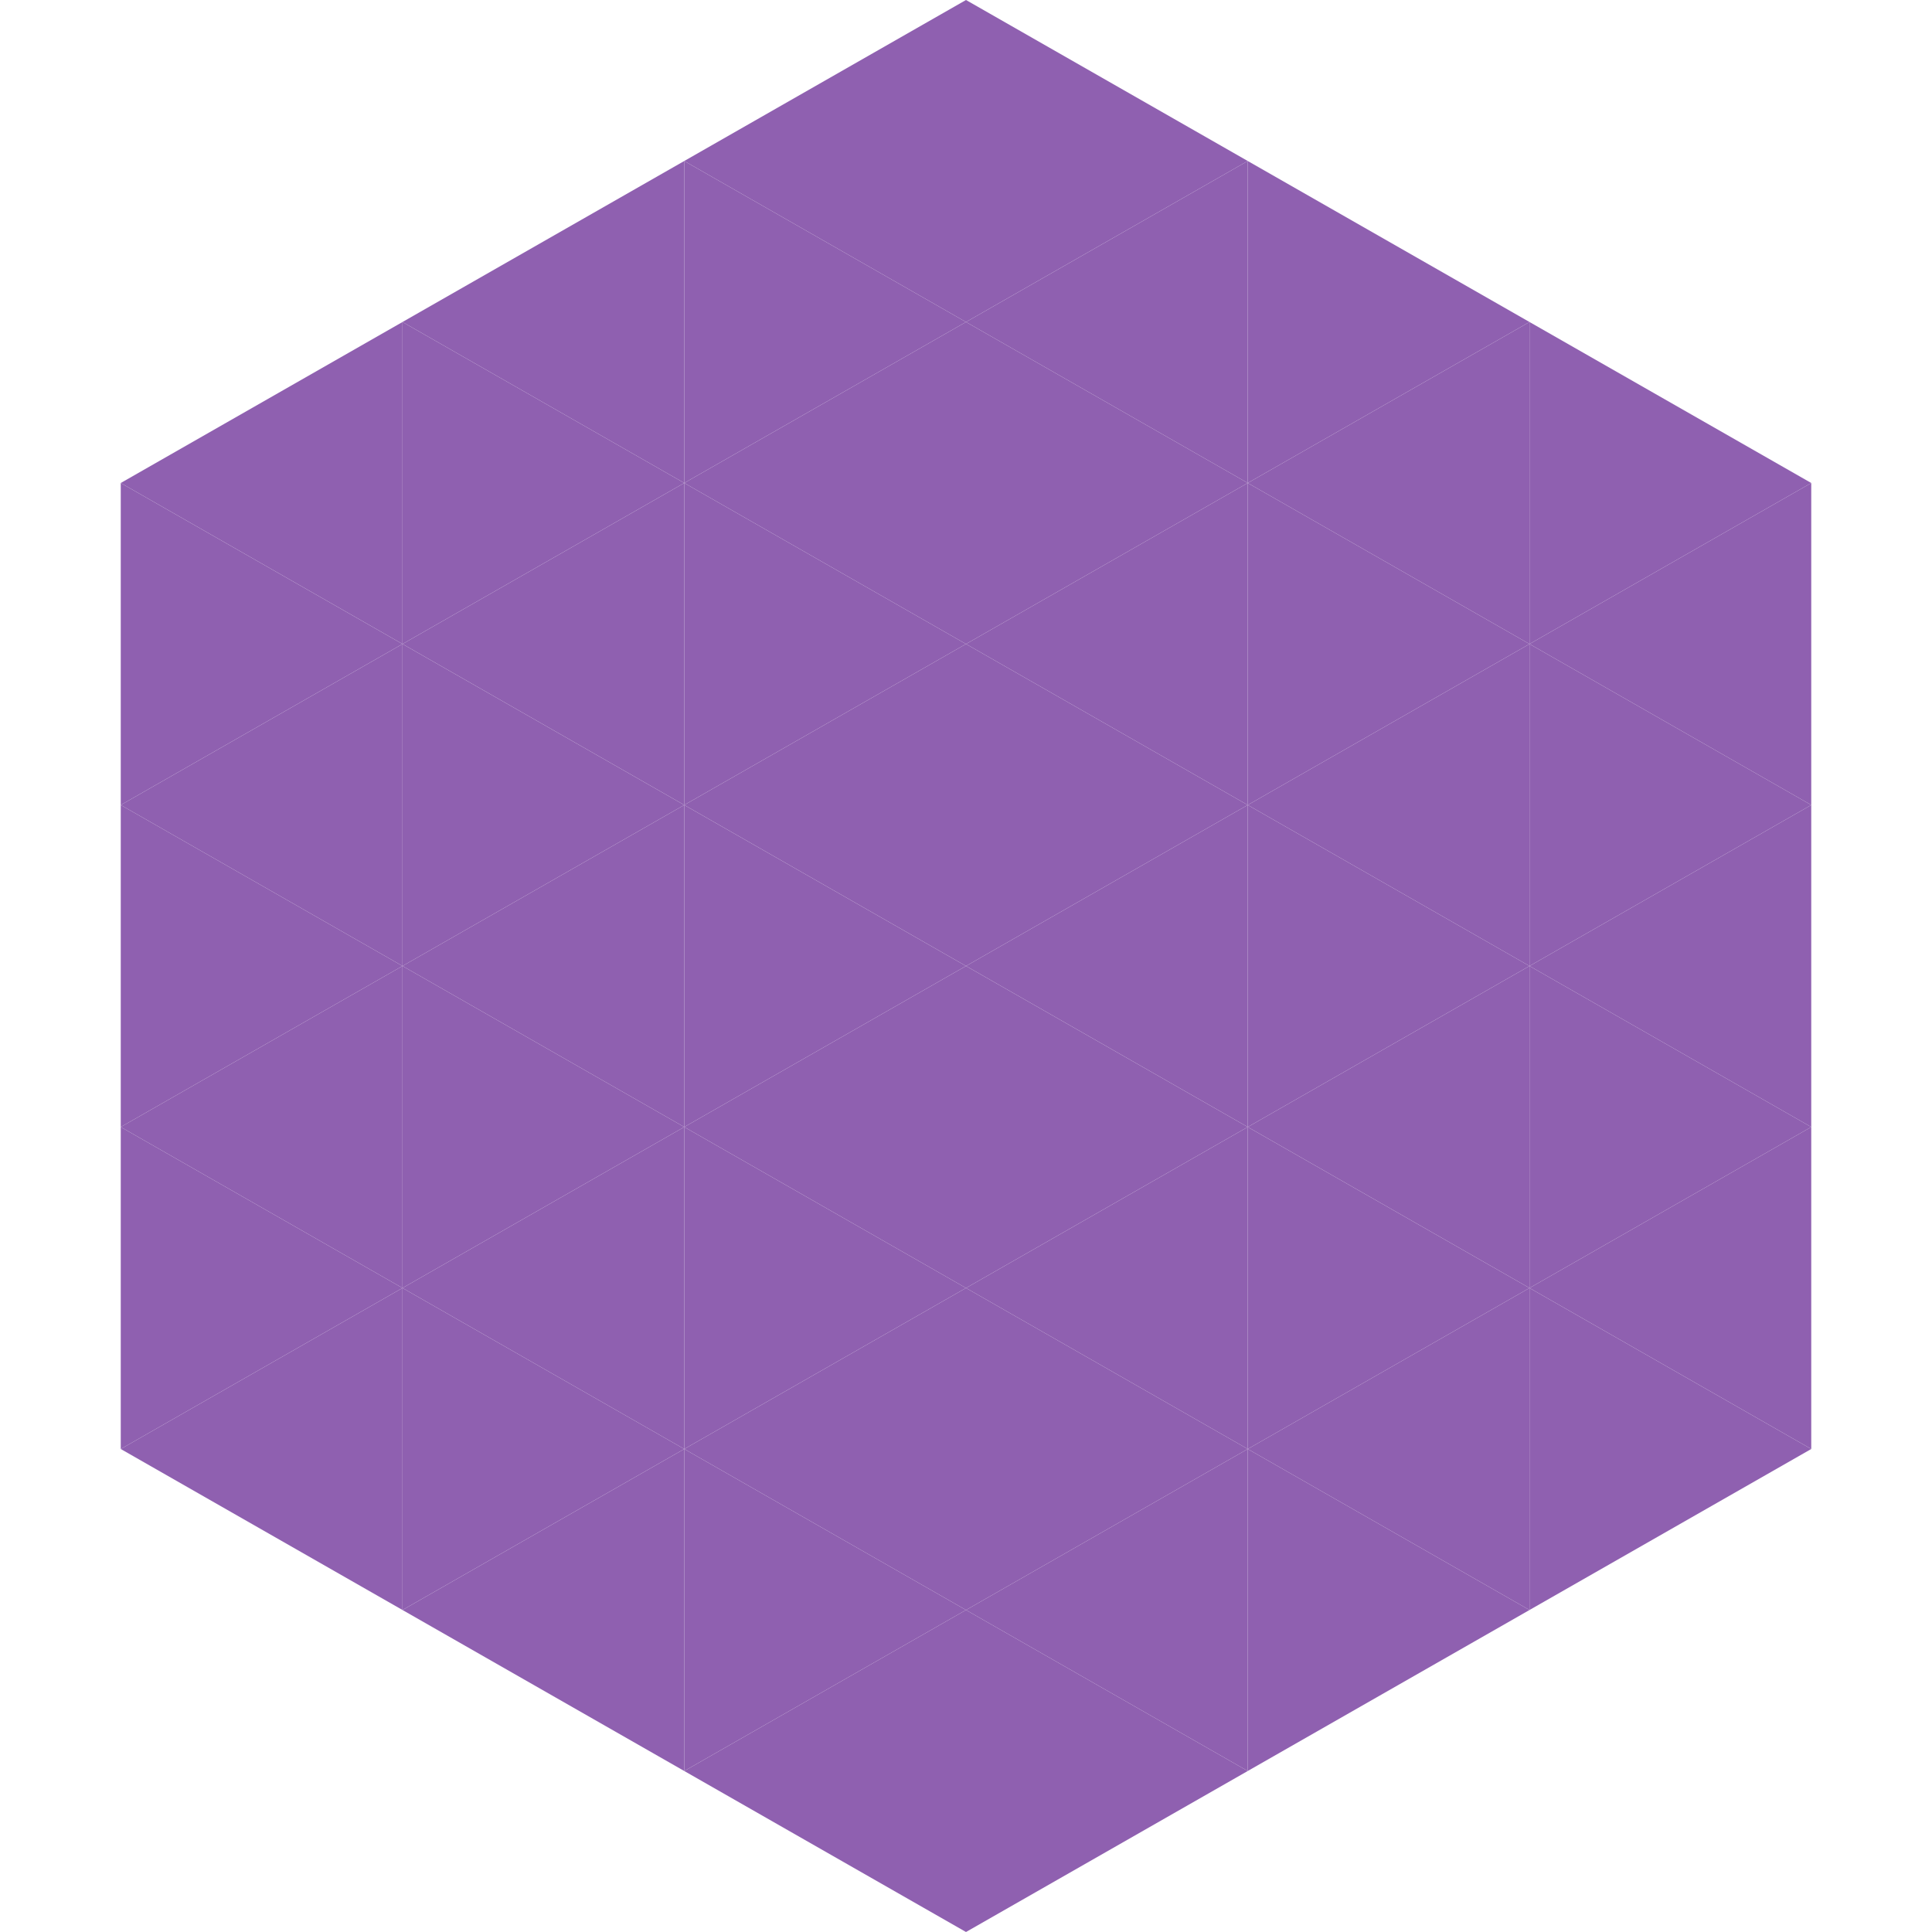
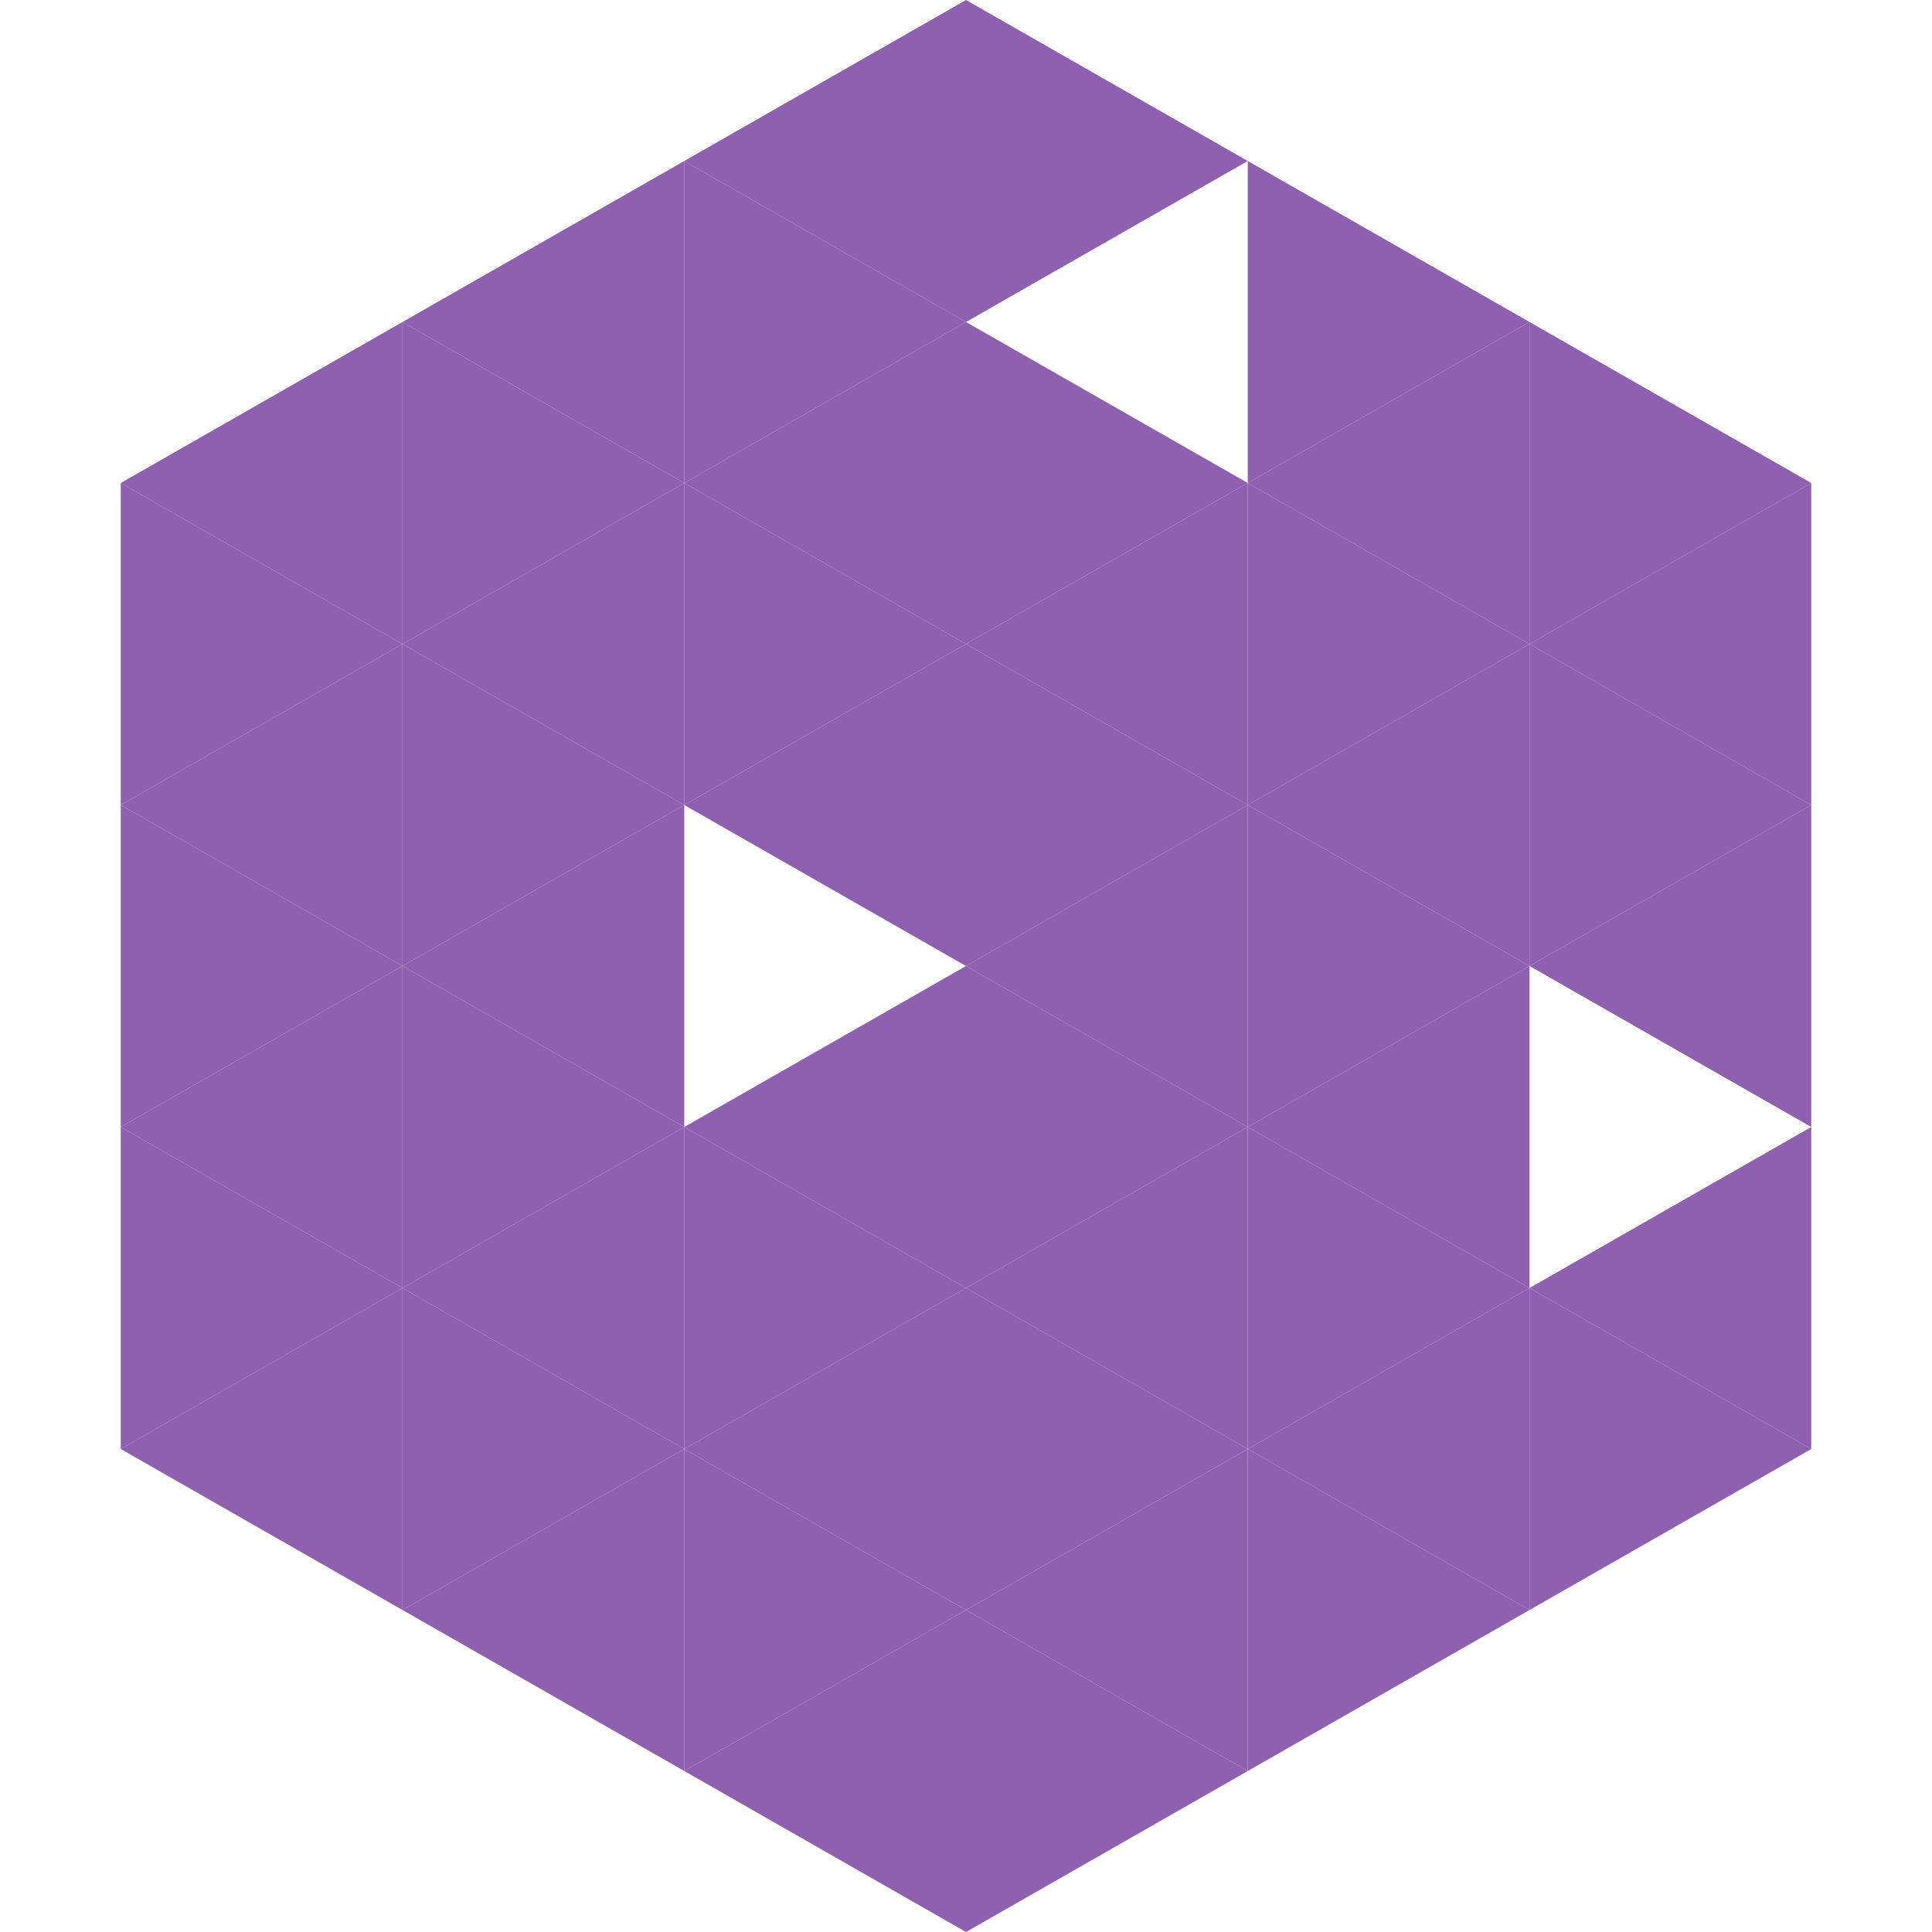
<svg xmlns="http://www.w3.org/2000/svg" width="240" height="240">
  <polygon points="50,40 15,60 50,80" style="fill:rgb(143,96,176)" />
  <polygon points="190,40 225,60 190,80" style="fill:rgb(143,96,176)" />
  <polygon points="15,60 50,80 15,100" style="fill:rgb(143,96,176)" />
  <polygon points="225,60 190,80 225,100" style="fill:rgb(143,96,176)" />
  <polygon points="50,80 15,100 50,120" style="fill:rgb(143,96,176)" />
  <polygon points="190,80 225,100 190,120" style="fill:rgb(143,96,176)" />
  <polygon points="15,100 50,120 15,140" style="fill:rgb(143,96,176)" />
  <polygon points="225,100 190,120 225,140" style="fill:rgb(143,96,176)" />
  <polygon points="50,120 15,140 50,160" style="fill:rgb(143,96,176)" />
-   <polygon points="190,120 225,140 190,160" style="fill:rgb(143,96,176)" />
  <polygon points="15,140 50,160 15,180" style="fill:rgb(143,96,176)" />
  <polygon points="225,140 190,160 225,180" style="fill:rgb(143,96,176)" />
  <polygon points="50,160 15,180 50,200" style="fill:rgb(143,96,176)" />
  <polygon points="190,160 225,180 190,200" style="fill:rgb(143,96,176)" />
  <polygon points="15,180 50,200 15,220" style="fill:rgb(255,255,255); fill-opacity:0" />
  <polygon points="225,180 190,200 225,220" style="fill:rgb(255,255,255); fill-opacity:0" />
  <polygon points="50,0 85,20 50,40" style="fill:rgb(255,255,255); fill-opacity:0" />
  <polygon points="190,0 155,20 190,40" style="fill:rgb(255,255,255); fill-opacity:0" />
  <polygon points="85,20 50,40 85,60" style="fill:rgb(143,96,176)" />
  <polygon points="155,20 190,40 155,60" style="fill:rgb(143,96,176)" />
  <polygon points="50,40 85,60 50,80" style="fill:rgb(143,96,176)" />
  <polygon points="190,40 155,60 190,80" style="fill:rgb(143,96,176)" />
  <polygon points="85,60 50,80 85,100" style="fill:rgb(143,96,176)" />
  <polygon points="155,60 190,80 155,100" style="fill:rgb(143,96,176)" />
  <polygon points="50,80 85,100 50,120" style="fill:rgb(143,96,176)" />
  <polygon points="190,80 155,100 190,120" style="fill:rgb(143,96,176)" />
  <polygon points="85,100 50,120 85,140" style="fill:rgb(143,96,176)" />
  <polygon points="155,100 190,120 155,140" style="fill:rgb(143,96,176)" />
  <polygon points="50,120 85,140 50,160" style="fill:rgb(143,96,176)" />
  <polygon points="190,120 155,140 190,160" style="fill:rgb(143,96,176)" />
  <polygon points="85,140 50,160 85,180" style="fill:rgb(143,96,176)" />
  <polygon points="155,140 190,160 155,180" style="fill:rgb(143,96,176)" />
  <polygon points="50,160 85,180 50,200" style="fill:rgb(143,96,176)" />
  <polygon points="190,160 155,180 190,200" style="fill:rgb(143,96,176)" />
  <polygon points="85,180 50,200 85,220" style="fill:rgb(143,96,176)" />
  <polygon points="155,180 190,200 155,220" style="fill:rgb(143,96,176)" />
  <polygon points="120,0 85,20 120,40" style="fill:rgb(143,96,176)" />
  <polygon points="120,0 155,20 120,40" style="fill:rgb(143,96,176)" />
  <polygon points="85,20 120,40 85,60" style="fill:rgb(143,96,176)" />
-   <polygon points="155,20 120,40 155,60" style="fill:rgb(143,96,176)" />
  <polygon points="120,40 85,60 120,80" style="fill:rgb(143,96,176)" />
  <polygon points="120,40 155,60 120,80" style="fill:rgb(143,96,176)" />
  <polygon points="85,60 120,80 85,100" style="fill:rgb(143,96,176)" />
  <polygon points="155,60 120,80 155,100" style="fill:rgb(143,96,176)" />
  <polygon points="120,80 85,100 120,120" style="fill:rgb(143,96,176)" />
  <polygon points="120,80 155,100 120,120" style="fill:rgb(143,96,176)" />
-   <polygon points="85,100 120,120 85,140" style="fill:rgb(143,96,176)" />
  <polygon points="155,100 120,120 155,140" style="fill:rgb(143,96,176)" />
  <polygon points="120,120 85,140 120,160" style="fill:rgb(143,96,176)" />
  <polygon points="120,120 155,140 120,160" style="fill:rgb(143,96,176)" />
  <polygon points="85,140 120,160 85,180" style="fill:rgb(143,96,176)" />
  <polygon points="155,140 120,160 155,180" style="fill:rgb(143,96,176)" />
  <polygon points="120,160 85,180 120,200" style="fill:rgb(143,96,176)" />
  <polygon points="120,160 155,180 120,200" style="fill:rgb(143,96,176)" />
  <polygon points="85,180 120,200 85,220" style="fill:rgb(143,96,176)" />
  <polygon points="155,180 120,200 155,220" style="fill:rgb(143,96,176)" />
  <polygon points="120,200 85,220 120,240" style="fill:rgb(143,96,176)" />
  <polygon points="120,200 155,220 120,240" style="fill:rgb(143,96,176)" />
  <polygon points="85,220 120,240 85,260" style="fill:rgb(255,255,255); fill-opacity:0" />
  <polygon points="155,220 120,240 155,260" style="fill:rgb(255,255,255); fill-opacity:0" />
</svg>